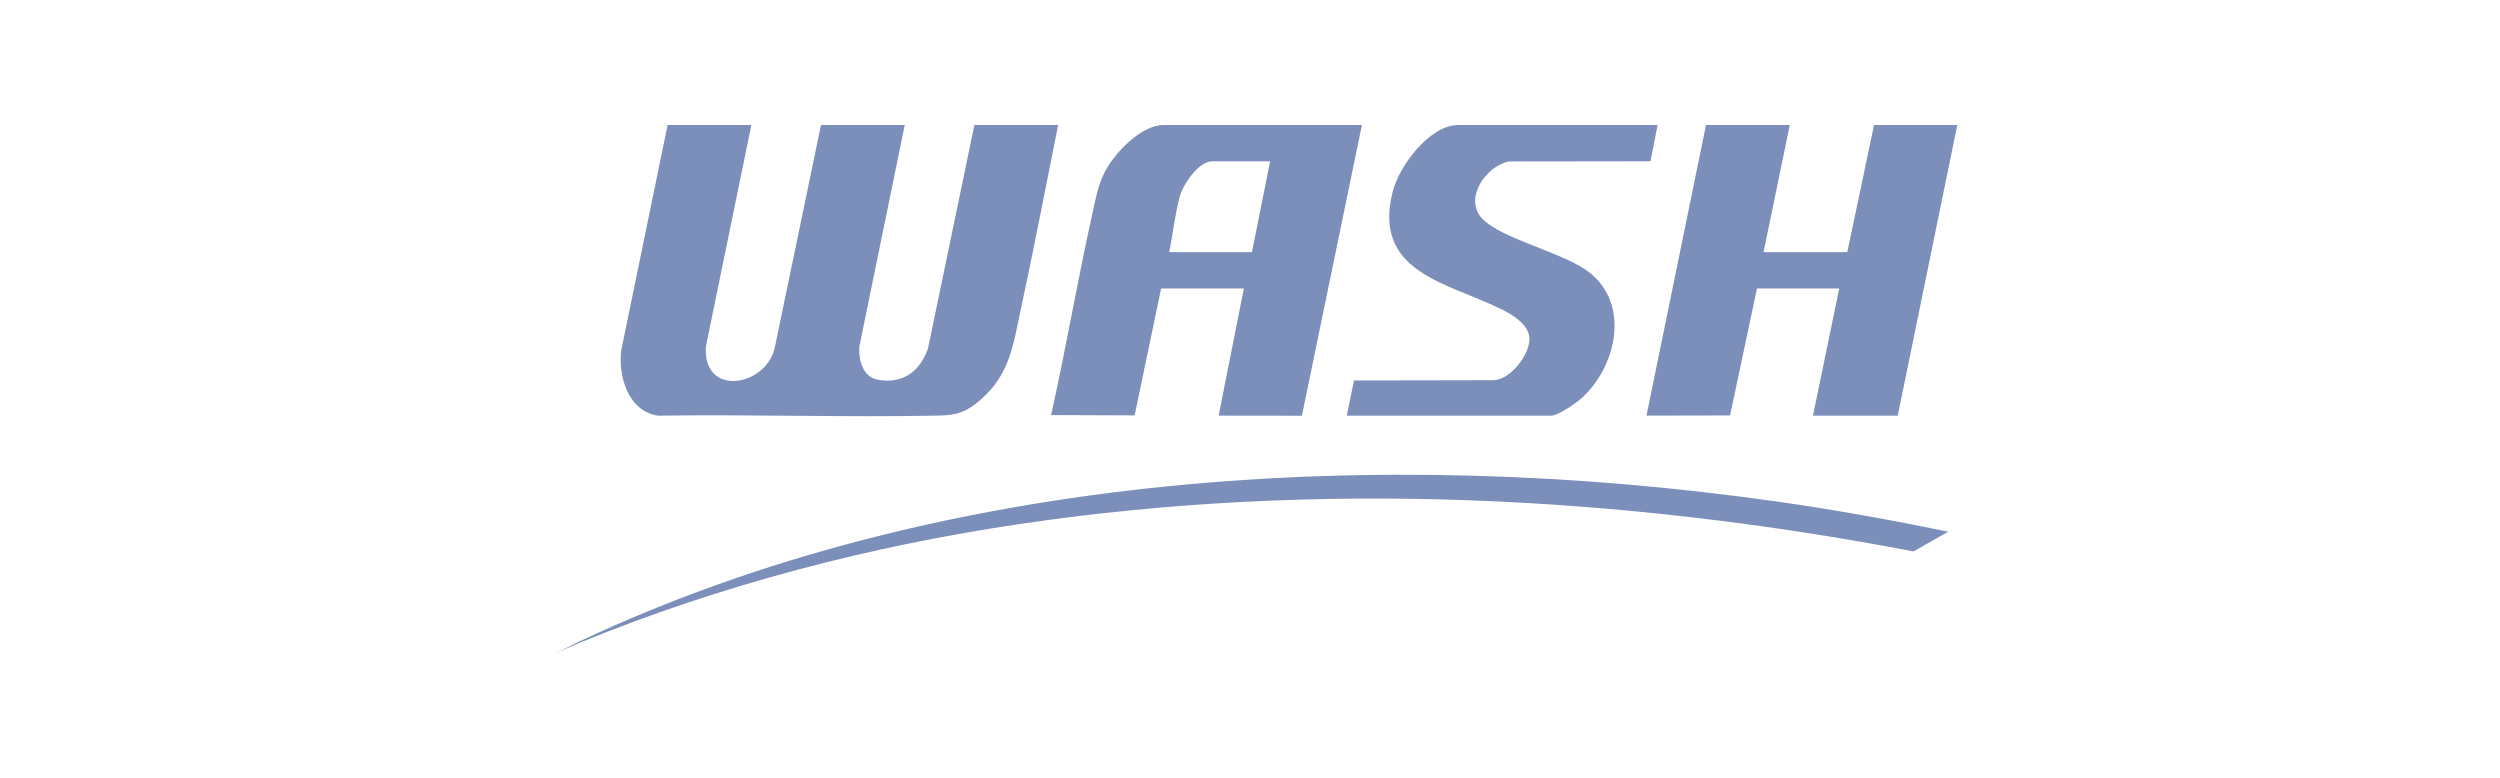
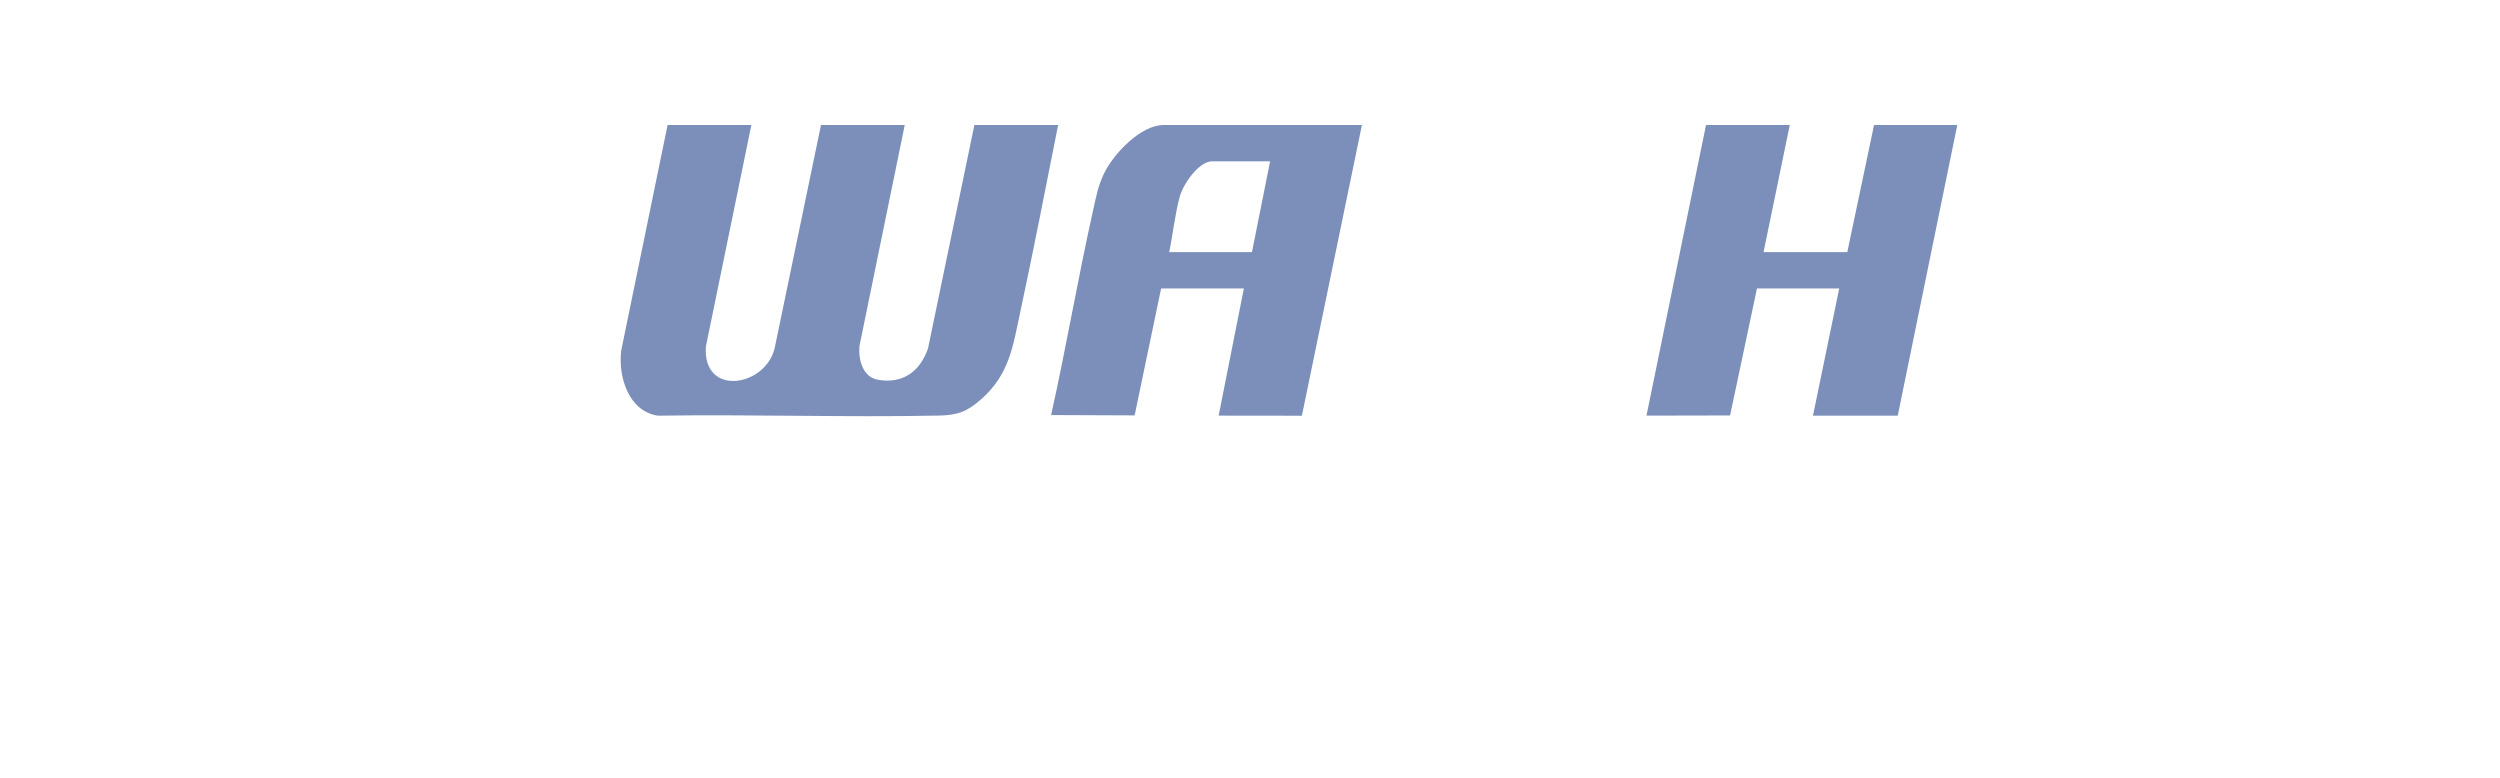
<svg xmlns="http://www.w3.org/2000/svg" width="180" height="56" viewBox="0 0 180 56" fill="none">
  <g clip-path="url(#clip0_9343_32936)">
    <path d="M54.098 9L50.825 24.946C50.574 28.593 55.09 27.859 55.77 25.095L59.112 9H65.142L61.874 24.95C61.812 25.946 62.123 27.169 63.249 27.35C65.039 27.639 66.236 26.732 66.815 25.096L70.156 9H76.186C75.295 13.462 74.433 17.935 73.476 22.383C72.936 24.887 72.698 26.924 70.665 28.728C69.626 29.65 68.94 29.895 67.579 29.922C60.849 30.057 54.105 29.827 47.374 29.929C45.249 29.618 44.501 27.118 44.726 25.241L48.067 9H54.098Z" fill="#7C8FBA" />
    <path d="M128.864 9L126.975 18.155H133.005L134.931 9H140.925L136.638 29.926H130.535L132.424 20.771H126.502L124.565 29.913L118.547 29.925L122.833 9H128.864Z" fill="#7C8FBA" />
-     <path d="M119.348 9L118.836 11.612L108.639 11.624C106.977 11.957 105.313 14.359 106.775 15.796C108.174 17.172 112.183 18.106 114.096 19.374C117.406 21.569 116.521 26.161 113.972 28.583C113.566 28.968 112.214 29.927 111.682 29.927H96.969L97.487 27.393L107.531 27.374C108.765 27.363 110.215 25.43 110.116 24.303C110.029 23.312 108.838 22.625 108.038 22.234C104.156 20.336 98.806 19.593 100.273 13.795C100.737 11.962 102.925 9 104.997 9H119.347L119.348 9Z" fill="#7C8FBA" />
-     <path d="M40.078 47L41.676 46.202C67.859 33.874 99.542 32.08 127.948 36.112C132.08 36.698 136.19 37.443 140.274 38.282L137.771 39.701C116.703 35.675 94.82 34.574 73.548 37.711C62.642 39.319 51.934 42.109 41.749 46.274L40.079 47H40.078Z" fill="#7C8FBA" />
    <path d="M83.782 9C82.156 9 80.27 10.998 79.566 12.341C79.068 13.293 78.912 14.201 78.682 15.235C77.599 20.097 76.764 25.021 75.68 29.884L81.694 29.908L83.6 20.771H89.558L87.743 29.925L93.736 29.932L98.059 9H83.782ZM90.14 18.155H84.181C84.456 16.841 84.591 15.451 84.942 14.156C85.173 13.299 86.291 11.616 87.269 11.616H91.447L90.14 18.155Z" fill="#7C8FBA" />
  </g>
  <defs>
    <clipPath id="clip0_9343_32936">
      <rect width="100.85" height="38" fill="white" transform="translate(40.078 9)" />
    </clipPath>
  </defs>
</svg>